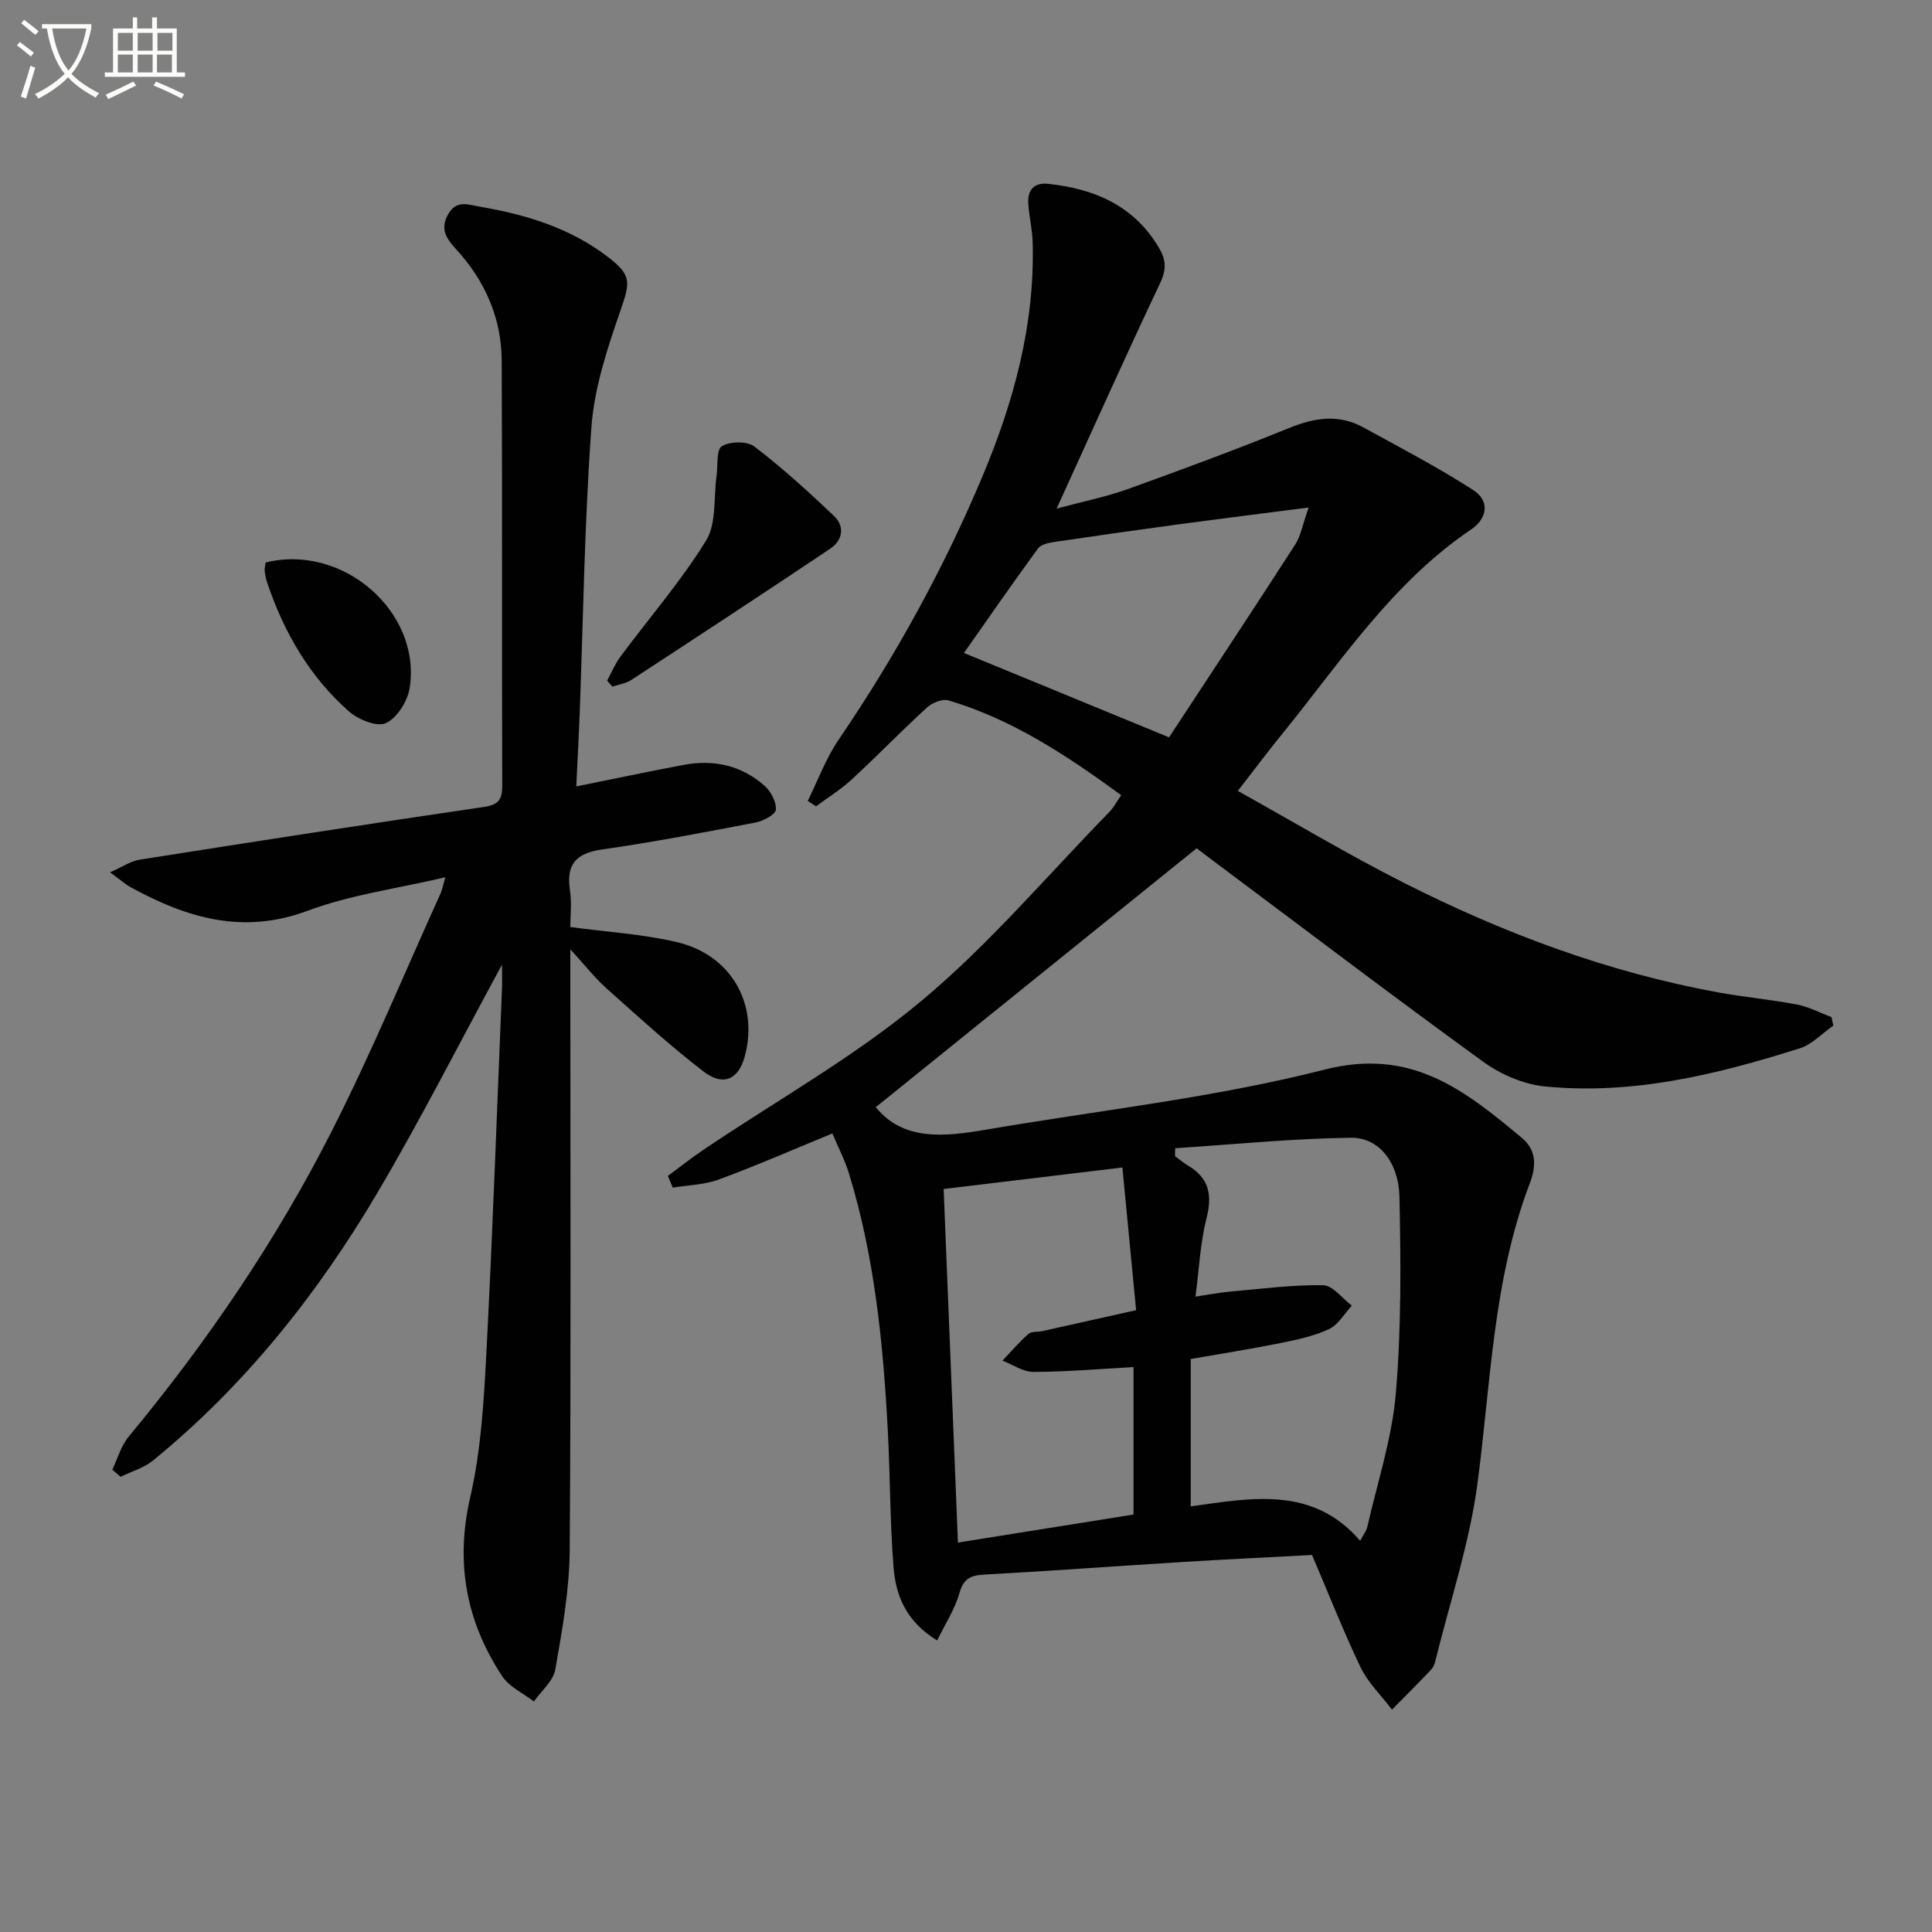
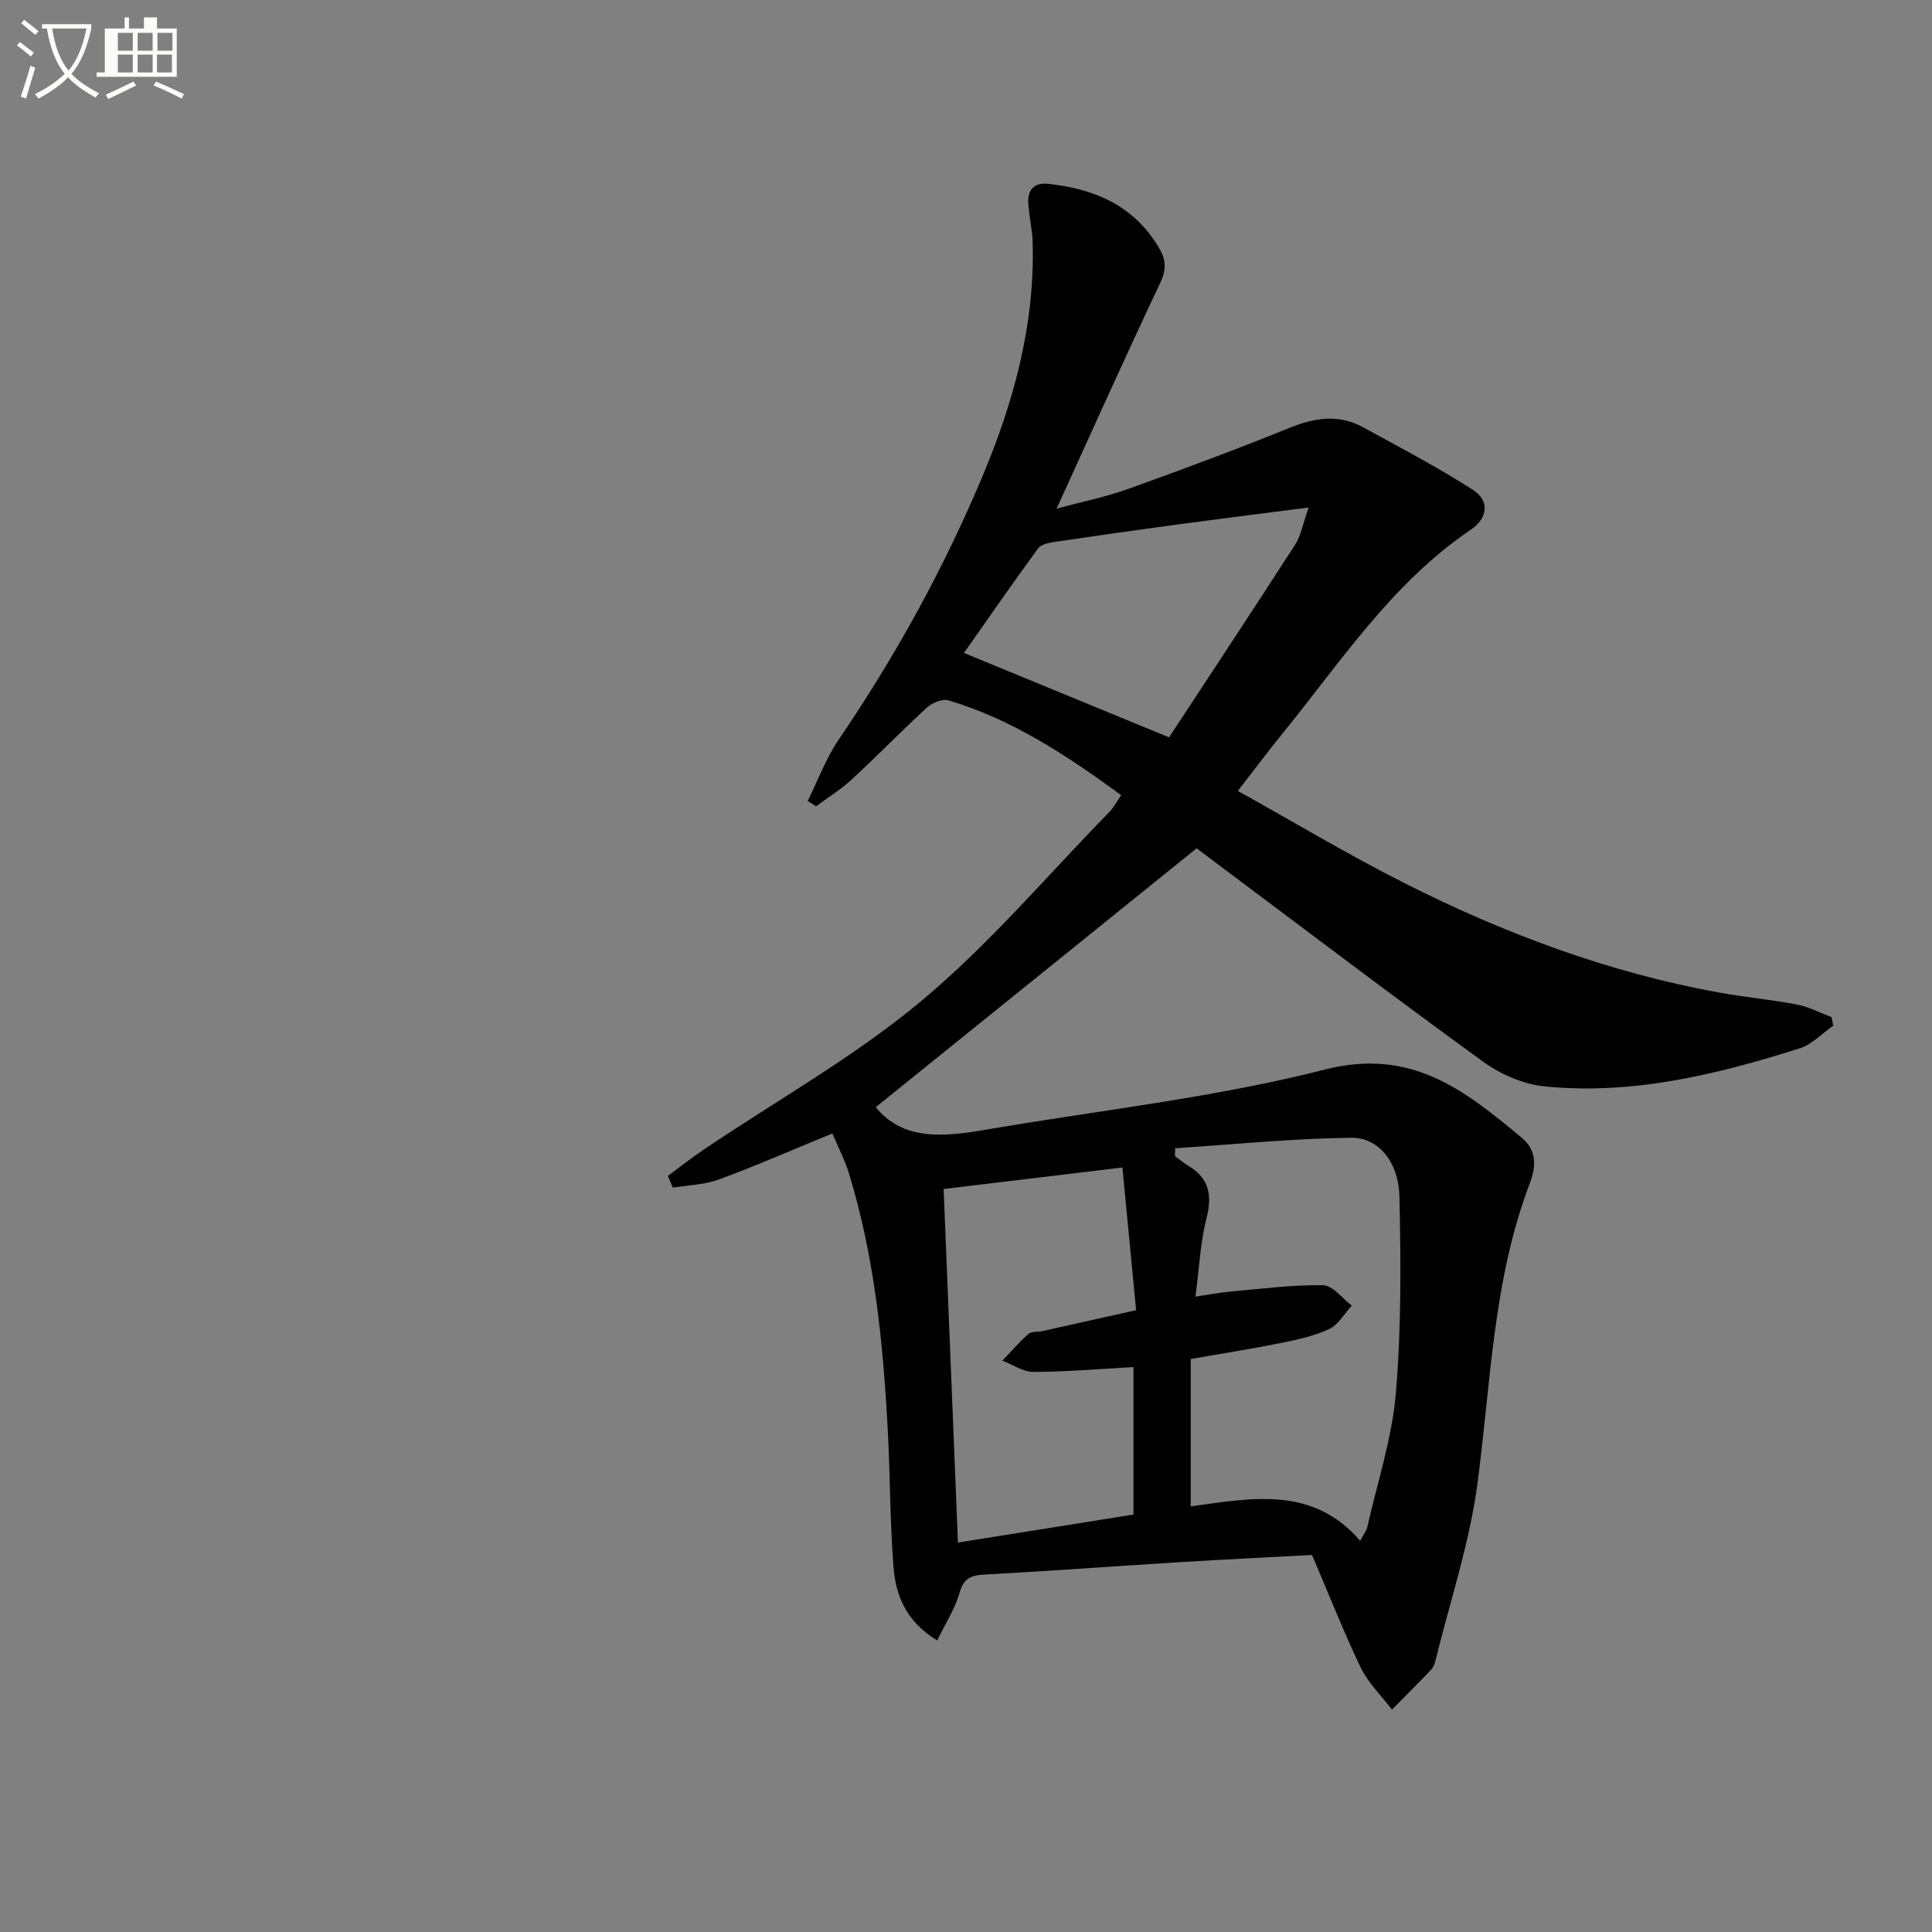
<svg xmlns="http://www.w3.org/2000/svg" enable-background="new 0 0 400 400" viewBox="0 0 400 400">
  <rect x="0" y="0" width="400" height="400" fill="#808080" stroke="none" />
  <path d="m6.4 11.7c-1-.8-1.9-1.6-2.9-2.3l.6-.7c.9.7 1.9 1.4 2.9 2.2zm-2.1 8.3c.7-2.1 1.4-4.2 2-6.4.2.1.6.3 1 .4-.7 2.3-1.3 4.4-1.9 6.4zm3-12.8c-1.1-.9-2.1-1.7-2.9-2.4l.6-.7c1 .8 2 1.5 3 2.4zm1.4-1.3v-.9h10.2v.9c-.9 4.2-2.3 7.3-4.1 9.4 1.3 1.4 3.2 2.7 5.7 4-.2.2-.4.5-.7.9-2.5-1.4-4.4-2.7-5.7-4.2-1.4 1.5-3.5 3-6.1 4.4 0 0 0 0-.1-.1-.3-.4-.5-.7-.7-.8 2.7-1.3 4.7-2.8 6.2-4.2-1.8-2.2-3-5.3-3.7-9.4zm9.2 0h-7.1c.6 3.8 1.7 6.7 3.4 8.7 1.7-2 2.9-4.8 3.7-8.7z" fill="#fbfcfa" />
-   <path d="m31.6 3.6h.9v2.3h4.1v9.1h1.7v.9h-16.6v-.9h1.7v-9.1h4.1v-2.3h.9v2.3h3.1v-2.3zm-4 13.3.6.8c-1.9.9-3.8 1.9-5.8 2.8-.2-.3-.3-.6-.5-.9 2-.9 3.9-1.8 5.7-2.7zm-3.2-10.1v3.7h3.1v-3.7zm0 4.5v3.7h3.1v-3.7zm4.1-4.5v3.7h3.1v-3.7zm0 4.5v3.7h3.1v-3.7zm9.1 9.1c-2.1-1.1-4.1-2-5.8-2.7l.5-.8c2.2.9 4.1 1.8 5.8 2.6zm-1.9-13.6h-3.1v3.7h3.1zm-3.2 4.5v3.7h3.1v-3.7z" fill="#fbfcfa" />
+   <path d="m31.6 3.6h.9v2.3h4.1v9.1v.9h-16.6v-.9h1.7v-9.1h4.1v-2.3h.9v2.3h3.1v-2.3zm-4 13.3.6.8c-1.9.9-3.8 1.9-5.8 2.8-.2-.3-.3-.6-.5-.9 2-.9 3.9-1.8 5.7-2.7zm-3.2-10.1v3.7h3.1v-3.7zm0 4.5v3.7h3.1v-3.7zm4.1-4.5v3.7h3.1v-3.7zm0 4.5v3.7h3.1v-3.7zm9.1 9.1c-2.1-1.1-4.1-2-5.8-2.7l.5-.8c2.2.9 4.1 1.8 5.8 2.6zm-1.9-13.6h-3.1v3.7h3.1zm-3.2 4.5v3.7h3.1v-3.7z" fill="#fbfcfa" />
  <g fill="#010101">
    <path d="m271.64 321.94c-9.17.49-18.29.93-27.4 1.49-13.44.83-26.87 1.84-40.31 2.56-2.87.15-4.41.73-5.28 3.82-.94 3.32-2.93 6.35-4.62 9.83-6.45-3.92-8.58-9.33-9.04-15.21-.74-9.44-.68-18.94-1.19-28.4-.95-17.95-2.73-35.79-8.03-53.08-.85-2.78-2.23-5.41-3.43-8.28-8.19 3.36-15.77 6.68-23.53 9.54-2.98 1.1-6.34 1.15-9.52 1.68-.34-.81-.68-1.62-1.01-2.43 2.5-1.85 4.95-3.79 7.52-5.52 15.02-10.12 31-19.08 44.84-30.61 14.11-11.75 26.13-26.01 39.03-39.21.91-.93 1.52-2.14 2.46-3.49-11.22-8.18-22.51-15.7-35.76-19.62-1.25-.37-3.37.48-4.44 1.47-5.28 4.83-10.27 9.99-15.53 14.85-2.27 2.1-4.95 3.75-7.44 5.61-.58-.37-1.15-.74-1.73-1.11 2.1-4.24 3.75-8.8 6.39-12.67 11.75-17.25 21.78-35.44 29.83-54.64 6.46-15.39 10.83-31.4 10.35-48.35-.08-2.64-.71-5.27-.9-7.92-.21-2.85 1.1-4.51 4.13-4.19 9.53 1.02 17.67 4.47 22.86 13.13 1.48 2.47 1.69 4.49.35 7.32-7.18 15.16-14.03 30.47-21.48 46.79 5.44-1.47 10.22-2.42 14.76-4.05 11.24-4.04 22.45-8.2 33.52-12.69 5.21-2.11 10.17-2.84 15.19-.09 7.67 4.2 15.44 8.26 22.77 12.98 3.47 2.24 3.03 5.84-.5 8.23-16.37 11.07-26.97 27.45-39.13 42.39-2.92 3.58-5.68 7.3-9.09 11.68 11.78 6.56 22.88 13.21 34.4 19.04 20.67 10.45 42.25 18.52 65.13 22.69 5.39.98 10.86 1.47 16.24 2.5 2.46.47 4.76 1.71 7.14 2.6.13.59.25 1.17.38 1.76-2.3 1.6-4.39 3.89-6.94 4.7-17.17 5.44-34.64 9.7-52.83 7.89-4.39-.44-9.1-2.49-12.71-5.1-18.59-13.48-36.88-27.38-55.27-41.13-1.71-1.28-3.4-2.57-4.07-3.07-22.52 18.17-44.49 35.9-66.43 53.6 5.71 7.05 14.23 6.13 22.91 4.64 23.39-4.01 47.14-6.58 70.06-12.43 17.97-4.59 29 4.33 40.79 14.14 3.23 2.69 2.91 6.11 1.62 9.49-7.61 20.03-8.03 41.24-10.81 62.11-1.65 12.4-5.71 24.47-8.71 36.69-.16.63-.42 1.33-.85 1.79-2.67 2.8-5.41 5.54-8.13 8.3-2.21-2.91-4.96-5.55-6.52-8.78-3.57-7.49-6.61-15.23-10.04-23.24zm9.97-2.94c.62-1.18 1.28-2 1.49-2.92 2.08-9.18 5.1-18.28 5.89-27.58 1.15-13.5 1.04-27.14.75-40.71-.15-7.16-4.29-12.3-10.01-12.23-12.15.15-24.28 1.38-36.42 2.17-.01.55-.03 1.09-.04 1.64.91.66 1.77 1.4 2.73 1.97 4.34 2.59 5.03 6.08 3.79 10.91-1.29 5.05-1.51 10.37-2.28 16.2 2.99-.44 5.06-.85 7.15-1.04 6.42-.56 12.85-1.42 19.27-1.32 2.01.03 3.97 2.74 5.95 4.23-1.54 1.66-2.79 3.95-4.69 4.84-3.1 1.46-6.59 2.2-9.99 2.89-6.26 1.26-12.58 2.25-18.67 3.32v30.51c12.72-1.77 25.26-4.24 35.08 7.12zm-49.23-77.28c-12.63 1.52-24.72 2.97-37.01 4.45 1 24.65 1.97 48.64 2.96 73.2 12.59-2.01 24.47-3.91 36.35-5.8 0-10.51 0-20.59 0-30.53-7.1.39-13.9.98-20.7 1-2.14.01-4.29-1.51-6.44-2.33 1.78-1.87 3.46-3.84 5.39-5.54.64-.56 1.92-.37 2.89-.58 6.28-1.39 12.56-2.8 19.4-4.33-.94-9.85-1.86-19.37-2.84-29.54zm9.66-89.06c8.52-12.98 17.4-26.4 26.12-39.92 1.14-1.77 1.5-4.04 2.78-7.66-9.89 1.27-18.24 2.31-26.58 3.43-8.68 1.17-17.36 2.4-26.02 3.69-1.21.18-2.81.51-3.43 1.35-5.46 7.48-10.73 15.09-15.33 21.64 13.84 5.71 27.54 11.34 42.46 17.47z" />
-     <path d="m103.93 199.73c-8.81 16.21-16.77 31.93-25.7 47.07-12.42 21.05-27.51 40.05-46.57 55.6-1.89 1.54-4.45 2.25-6.7 3.35-.57-.49-1.14-.99-1.71-1.48 1.1-2.28 1.8-4.9 3.37-6.8 16.3-19.68 30.63-40.72 42.17-63.49 8.11-16 15-32.62 22.41-48.97.32-.72.46-1.52 1-3.38-10.01 2.35-19.64 3.62-28.5 6.93-13.42 5.02-25.05 1.47-36.62-4.85-1.13-.62-2.11-1.51-4.3-3.11 2.59-1.13 4.28-2.32 6.11-2.61 23.75-3.75 47.52-7.43 71.31-10.92 3.04-.45 3.79-1.54 3.78-4.41-.09-29.33.03-58.65-.11-87.98-.04-8.81-3.44-16.52-9.4-23.04-1.87-2.05-3.4-3.98-1.81-7.05 1.73-3.35 4.23-2.22 6.85-1.77 9.44 1.62 18.43 4.36 26.18 10.25 5.16 3.91 4.83 5.28 2.73 11.34-2.69 7.78-5.38 15.89-5.97 24-1.45 19.9-1.7 39.88-2.45 59.83-.17 4.43-.42 8.85-.69 14.58 8.07-1.63 15.14-3.13 22.24-4.46 6.21-1.16 11.98.1 16.74 4.32 1.31 1.16 2.49 3.38 2.34 4.97-.1 1.04-2.63 2.34-4.23 2.65-10.58 2.03-21.17 4.06-31.84 5.59-5.41.78-7.37 3.17-6.55 8.49.39 2.56.07 5.23.07 7.55 7.75 1.05 15.06 1.47 22.09 3.13 11.23 2.65 16.94 12.82 14.03 23.64-1.29 4.79-4.43 6.3-8.56 3.13-6.97-5.36-13.48-11.31-20.05-17.18-2.42-2.16-4.44-4.76-7.51-8.1v6.46c0 39.32.16 78.65-.13 117.97-.06 8.24-1.55 16.51-2.98 24.67-.42 2.4-2.9 4.43-4.43 6.63-2.23-1.73-5.12-3.03-6.59-5.27-7.45-11.34-9.72-23.46-6.59-37.05 2.22-9.65 2.81-19.75 3.33-29.69 1.32-25.25 2.2-50.52 3.25-75.78.04-1.4-.01-2.83-.01-4.76z" />
-     <path d="m125.7 140.92c.91-1.66 1.63-3.46 2.75-4.97 5.94-8 12.53-15.59 17.74-24.04 2.18-3.54 1.53-8.83 2.16-13.32.31-2.16-.09-5.46 1.1-6.2 1.67-1.04 5.23-1.09 6.74.06 5.76 4.4 11.16 9.32 16.43 14.32 2.36 2.23 1.86 5.1-.77 6.86-13.65 9.14-27.39 18.16-41.15 27.15-1.12.73-2.59.93-3.9 1.38-.37-.4-.74-.82-1.1-1.24z" />
-     <path d="m55 116.46c15.97-3.97 32.28 10.21 29.82 25.98-.43 2.73-2.62 6.23-4.94 7.28-1.87.85-5.78-.78-7.73-2.51-8.1-7.18-13.38-16.33-16.82-26.55-.26-.78-.43-1.6-.53-2.42-.06-.47.1-.97.2-1.78z" />
  </g>
</svg>